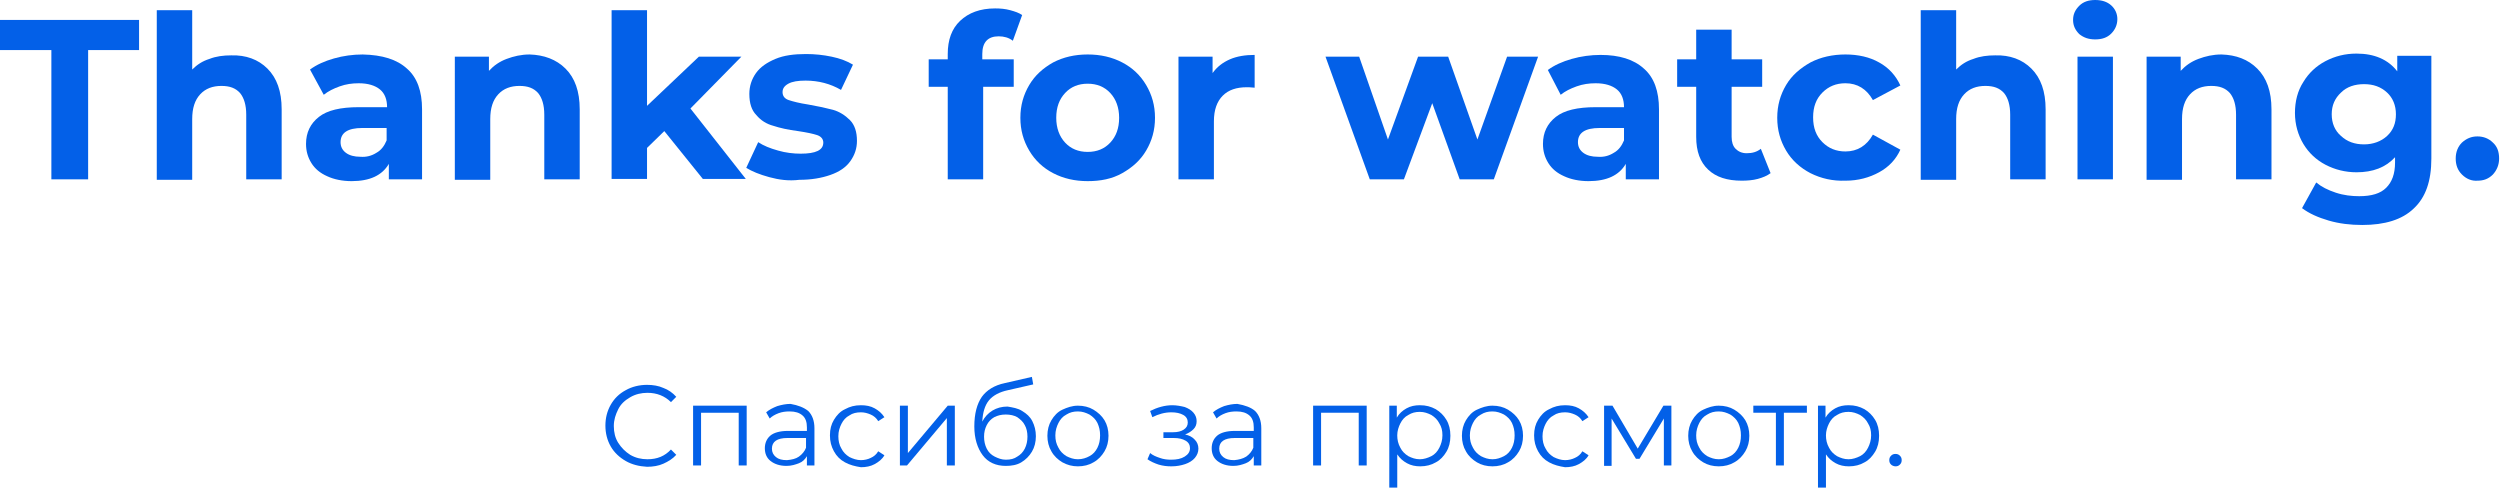
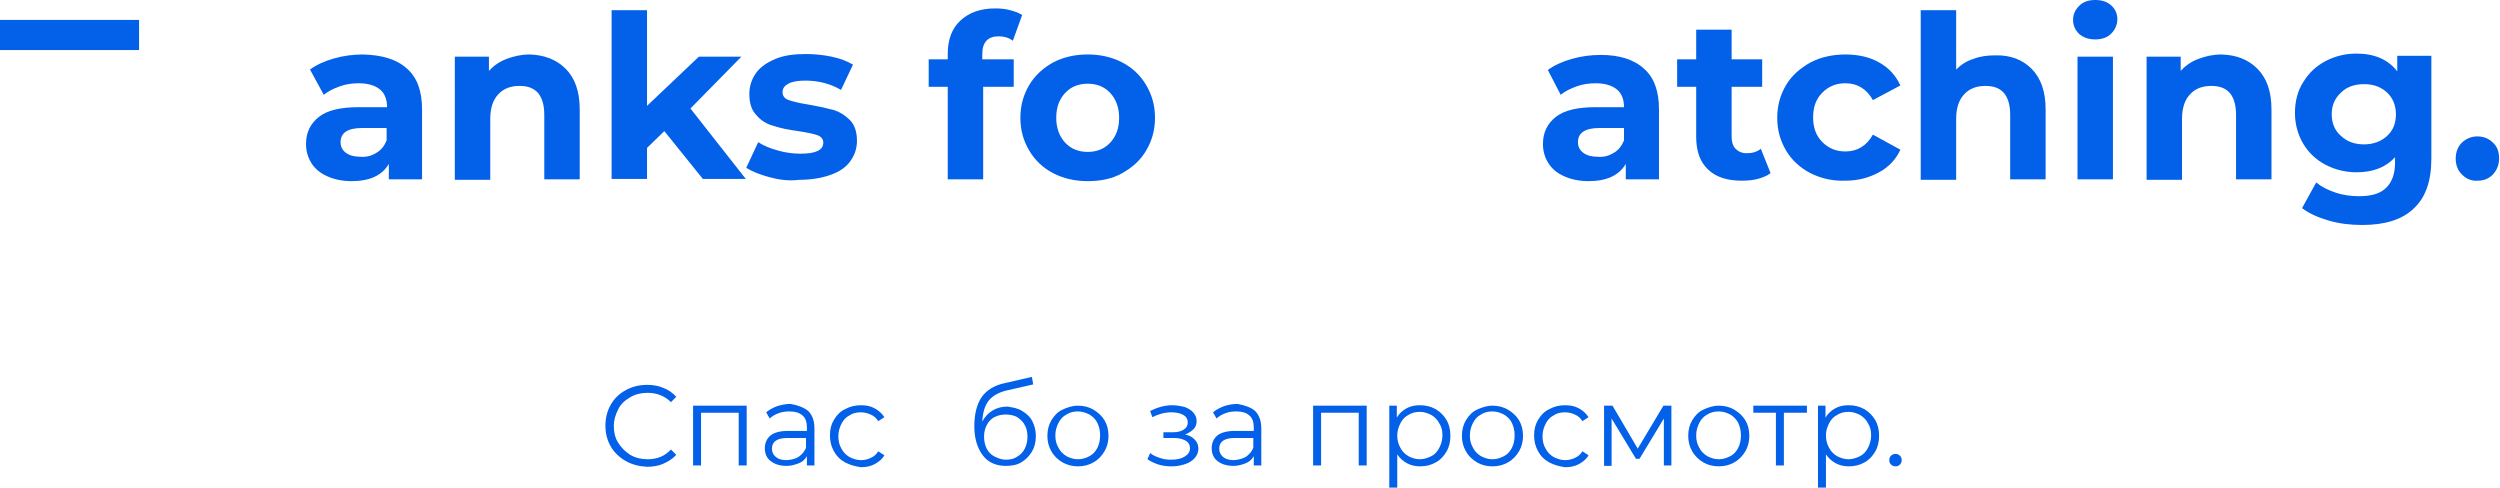
<svg xmlns="http://www.w3.org/2000/svg" x="0px" y="0px" viewBox="0 0 564.5 110.1" xml:space="preserve">
  <g id="Слой_2">
    <g>
      <g>
        <path fill="#0360E8" d="M141.3,104.1c-1.4-0.8-2.6-1.9-3.4-3.3c-0.8-1.4-1.2-3-1.2-4.7s0.4-3.3,1.2-4.7c0.8-1.4,1.9-2.5,3.4-3.3 c1.4-0.8,3.1-1.2,4.8-1.2c1.3,0,2.6,0.2,3.7,0.7c1.1,0.4,2.1,1.1,2.9,2l-1.2,1.2c-1.4-1.4-3.2-2.1-5.3-2.1c-1.4,0-2.7,0.3-3.9,1 c-1.2,0.7-2.1,1.5-2.7,2.7s-1,2.4-1,3.8c0,1.4,0.3,2.7,1,3.8s1.6,2,2.7,2.7c1.2,0.7,2.5,1,3.9,1c2.2,0,3.9-0.7,5.3-2.2l1.2,1.2 c-0.8,0.9-1.8,1.5-2.9,2c-1.1,0.5-2.4,0.7-3.7,0.7C144.3,105.3,142.7,104.9,141.3,104.1z" />
        <path fill="#0360E8" d="M168.6,91.6v13.5h-1.8V93.2h-8.5v11.9h-1.8V91.6H168.6z" />
        <path fill="#0360E8" d="M182.5,92.8c0.9,0.9,1.4,2.2,1.4,3.9v8.4h-1.7V103c-0.4,0.7-1,1.3-1.8,1.6s-1.7,0.6-2.8,0.6 c-1.5,0-2.7-0.4-3.6-1.1c-0.9-0.7-1.3-1.7-1.3-2.9c0-1.1,0.4-2.1,1.2-2.8c0.8-0.7,2.2-1.1,4-1.1h4.3v-0.8c0-1.2-0.3-2.1-1-2.7 s-1.6-0.9-2.9-0.9c-0.9,0-1.7,0.1-2.5,0.4c-0.8,0.3-1.5,0.7-2,1.2l-0.8-1.4c0.7-0.6,1.5-1,2.5-1.4c1-0.3,2-0.5,3-0.5 C180.2,91.5,181.5,92,182.5,92.8z M180.4,103.1c0.7-0.5,1.3-1.2,1.6-2v-2.2h-4.2c-2.3,0-3.5,0.8-3.5,2.4c0,0.8,0.3,1.4,0.9,1.9 c0.6,0.5,1.4,0.7,2.5,0.7C178.8,103.8,179.7,103.6,180.4,103.1z" />
        <path fill="#0360E8" d="M190.8,104.4c-1.1-0.6-1.9-1.4-2.5-2.5c-0.6-1.1-0.9-2.2-0.9-3.6s0.3-2.5,0.9-3.5c0.6-1,1.4-1.9,2.5-2.4 c1.1-0.6,2.2-0.9,3.6-0.9c1.2,0,2.2,0.2,3.1,0.7c0.9,0.5,1.6,1.1,2.2,2l-1.4,0.9c-0.4-0.7-1-1.2-1.7-1.5 c-0.7-0.3-1.4-0.5-2.2-0.5c-1,0-1.9,0.2-2.6,0.7c-0.8,0.4-1.4,1.1-1.8,1.9c-0.4,0.8-0.7,1.7-0.7,2.8c0,1,0.2,2,0.7,2.8 c0.4,0.8,1,1.4,1.8,1.9c0.8,0.4,1.7,0.7,2.6,0.7c0.8,0,1.6-0.2,2.2-0.5c0.7-0.3,1.3-0.8,1.7-1.5l1.4,0.9c-0.5,0.9-1.3,1.5-2.2,2 c-0.9,0.5-2,0.7-3.1,0.7C193.1,105.3,191.9,105,190.8,104.4z" />
-         <path fill="#0360E8" d="M203.2,91.6h1.8v10.7l9-10.7h1.6v13.5h-1.8V94.4l-9,10.7h-1.6V91.6z" />
        <path fill="#0360E8" d="M230.8,92.8c1,0.6,1.8,1.3,2.3,2.3s0.8,2.1,0.8,3.4c0,1.3-0.3,2.5-0.9,3.5c-0.6,1-1.4,1.8-2.4,2.4 c-1,0.6-2.2,0.8-3.5,0.8c-2.2,0-4-0.8-5.2-2.4c-1.2-1.6-1.9-3.8-1.9-6.5c0-2.9,0.6-5.1,1.7-6.7c1.1-1.5,2.8-2.6,5.2-3.1l6.1-1.4 l0.3,1.7l-5.7,1.3c-1.9,0.4-3.4,1.2-4.3,2.3c-0.9,1.1-1.4,2.7-1.5,4.8c0.5-1,1.3-1.9,2.3-2.5c1-0.6,2.1-0.9,3.4-0.9 C228.7,92,229.9,92.2,230.8,92.8z M229.7,103.1c0.7-0.4,1.3-1,1.7-1.8c0.4-0.8,0.6-1.7,0.6-2.7s-0.2-1.9-0.6-2.6 c-0.4-0.8-1-1.3-1.7-1.8c-0.7-0.4-1.6-0.6-2.6-0.6s-1.8,0.2-2.6,0.6c-0.7,0.4-1.3,1-1.7,1.8c-0.4,0.8-0.6,1.6-0.6,2.6 s0.2,1.9,0.6,2.7c0.4,0.8,1,1.4,1.8,1.8c0.8,0.4,1.6,0.7,2.5,0.7C228.2,103.8,229,103.6,229.7,103.1z" />
        <path fill="#0360E8" d="M239.9,104.4c-1-0.6-1.9-1.4-2.5-2.5c-0.6-1-0.9-2.2-0.9-3.5s0.3-2.5,0.9-3.5c0.6-1,1.4-1.9,2.5-2.4 s2.2-0.9,3.5-0.9s2.5,0.3,3.5,0.9c1,0.6,1.9,1.4,2.5,2.4c0.6,1,0.9,2.2,0.9,3.5s-0.3,2.5-0.9,3.5c-0.6,1-1.4,1.9-2.5,2.5 c-1,0.6-2.2,0.9-3.5,0.9S241,105,239.9,104.4z M246,103c0.8-0.4,1.4-1.1,1.8-1.9c0.4-0.8,0.6-1.7,0.6-2.8s-0.2-1.9-0.6-2.8 c-0.4-0.8-1-1.4-1.8-1.9c-0.8-0.4-1.6-0.7-2.6-0.7s-1.8,0.2-2.6,0.7c-0.8,0.4-1.4,1.1-1.8,1.9c-0.4,0.8-0.7,1.7-0.7,2.8 s0.2,1.9,0.7,2.8c0.4,0.8,1,1.4,1.8,1.9c0.8,0.4,1.6,0.7,2.6,0.7S245.3,103.4,246,103z" />
        <path fill="#0360E8" d="M269.8,99.3c0.5,0.5,0.8,1.2,0.8,2c0,0.8-0.3,1.5-0.8,2.1s-1.3,1.1-2.2,1.4c-0.9,0.3-1.9,0.5-3.1,0.5 c-1,0-1.9-0.1-2.9-0.4c-0.9-0.3-1.8-0.7-2.5-1.2l0.6-1.4c0.6,0.5,1.3,0.8,2.2,1.1c0.8,0.3,1.7,0.4,2.5,0.4c1.3,0,2.3-0.2,3.1-0.7 c0.8-0.5,1.2-1.1,1.2-1.9c0-0.7-0.3-1.3-1-1.7c-0.7-0.4-1.5-0.6-2.7-0.6h-2.3v-1.3h2.2c1,0,1.8-0.2,2.4-0.6s0.9-0.9,0.9-1.6 c0-0.7-0.3-1.3-1-1.7c-0.7-0.4-1.6-0.6-2.7-0.6c-1.5,0-2.9,0.4-4.3,1.1l-0.5-1.4c1.6-0.8,3.3-1.3,5-1.3c1,0,2,0.2,2.8,0.4 c0.8,0.3,1.5,0.7,2,1.3s0.7,1.2,0.7,1.9c0,0.7-0.2,1.3-0.7,1.8s-1.1,0.9-1.9,1.2C268.5,98.3,269.3,98.7,269.8,99.3z" />
        <path fill="#0360E8" d="M283.4,92.8c0.9,0.9,1.4,2.2,1.4,3.9v8.4h-1.7V103c-0.4,0.7-1,1.3-1.8,1.6s-1.7,0.6-2.8,0.6 c-1.5,0-2.7-0.4-3.6-1.1c-0.9-0.7-1.3-1.7-1.3-2.9c0-1.1,0.4-2.1,1.2-2.8c0.8-0.7,2.2-1.1,4-1.1h4.3v-0.8c0-1.2-0.3-2.1-1-2.7 s-1.6-0.9-2.9-0.9c-0.9,0-1.7,0.1-2.5,0.4c-0.8,0.3-1.5,0.7-2,1.2l-0.8-1.4c0.7-0.6,1.5-1,2.5-1.4c1-0.3,2-0.5,3-0.5 C281.1,91.5,282.5,92,283.4,92.8z M281.4,103.1c0.7-0.5,1.3-1.2,1.6-2v-2.2h-4.2c-2.3,0-3.5,0.8-3.5,2.4c0,0.8,0.3,1.4,0.9,1.9 c0.6,0.5,1.4,0.7,2.5,0.7C279.7,103.8,280.6,103.6,281.4,103.1z" />
        <path fill="#0360E8" d="M308.6,91.6v13.5h-1.8V93.2h-8.5v11.9h-1.8V91.6H308.6z" />
        <path fill="#0360E8" d="M324.2,92.4c1,0.6,1.8,1.4,2.4,2.4c0.6,1,0.9,2.2,0.9,3.6c0,1.4-0.3,2.6-0.9,3.6c-0.6,1-1.4,1.9-2.4,2.4 c-1,0.6-2.2,0.9-3.5,0.9c-1.1,0-2.1-0.2-3-0.7s-1.6-1.1-2.2-2v7.5h-1.8V91.6h1.7v2.7c0.5-0.9,1.3-1.6,2.2-2.1 c0.9-0.5,1.9-0.7,3-0.7C322,91.5,323.1,91.8,324.2,92.4z M323.2,103c0.8-0.4,1.4-1.1,1.8-1.9c0.4-0.8,0.7-1.7,0.7-2.8 s-0.2-1.9-0.7-2.7c-0.4-0.8-1-1.4-1.8-1.9c-0.8-0.4-1.6-0.7-2.6-0.7c-1,0-1.8,0.2-2.6,0.7c-0.8,0.4-1.4,1.1-1.8,1.9 c-0.4,0.8-0.7,1.7-0.7,2.7s0.2,1.9,0.7,2.8c0.4,0.8,1,1.4,1.8,1.9c0.8,0.4,1.6,0.7,2.6,0.7C321.5,103.7,322.4,103.4,323.2,103z" />
        <path fill="#0360E8" d="M333.5,104.4c-1-0.6-1.9-1.4-2.5-2.5c-0.6-1-0.9-2.2-0.9-3.5s0.3-2.5,0.9-3.5c0.6-1,1.4-1.9,2.5-2.4 s2.2-0.9,3.5-0.9s2.5,0.3,3.5,0.9c1,0.6,1.9,1.4,2.5,2.4c0.6,1,0.9,2.2,0.9,3.5s-0.3,2.5-0.9,3.5c-0.6,1-1.4,1.9-2.5,2.5 c-1,0.6-2.2,0.9-3.5,0.9S334.5,105,333.5,104.4z M339.6,103c0.8-0.4,1.4-1.1,1.8-1.9c0.4-0.8,0.6-1.7,0.6-2.8s-0.2-1.9-0.6-2.8 c-0.4-0.8-1-1.4-1.8-1.9c-0.8-0.4-1.6-0.7-2.6-0.7s-1.8,0.2-2.6,0.7c-0.8,0.4-1.4,1.1-1.8,1.9c-0.4,0.8-0.7,1.7-0.7,2.8 s0.2,1.9,0.7,2.8c0.4,0.8,1,1.4,1.8,1.9c0.8,0.4,1.6,0.7,2.6,0.7S338.8,103.4,339.6,103z" />
        <path fill="#0360E8" d="M349.8,104.4c-1.1-0.6-1.9-1.4-2.5-2.5c-0.6-1.1-0.9-2.2-0.9-3.6s0.3-2.5,0.9-3.5c0.6-1,1.4-1.9,2.5-2.4 c1.1-0.6,2.2-0.9,3.6-0.9c1.2,0,2.2,0.2,3.1,0.7c0.9,0.5,1.6,1.1,2.2,2l-1.4,0.9c-0.4-0.7-1-1.2-1.7-1.5 c-0.7-0.3-1.4-0.5-2.2-0.5c-1,0-1.9,0.2-2.6,0.7c-0.8,0.4-1.4,1.1-1.8,1.9c-0.4,0.8-0.7,1.7-0.7,2.8c0,1,0.2,2,0.7,2.8 c0.4,0.8,1,1.4,1.8,1.9c0.8,0.4,1.7,0.7,2.6,0.7c0.8,0,1.6-0.2,2.2-0.5c0.7-0.3,1.3-0.8,1.7-1.5l1.4,0.9c-0.5,0.9-1.3,1.5-2.2,2 c-0.9,0.5-2,0.7-3.1,0.7C352.1,105.3,350.9,105,349.8,104.4z" />
        <path fill="#0360E8" d="M377.4,91.6v13.5h-1.7V94.5l-5.5,9.1h-0.8l-5.5-9.1v10.7h-1.7V91.6h1.9l5.7,9.7l5.8-9.7H377.4z" />
        <path fill="#0360E8" d="M384.6,104.4c-1-0.6-1.9-1.4-2.5-2.5c-0.6-1-0.9-2.2-0.9-3.5s0.3-2.5,0.9-3.5c0.6-1,1.4-1.9,2.5-2.4 s2.2-0.9,3.5-0.9s2.5,0.3,3.5,0.9c1,0.6,1.9,1.4,2.5,2.4c0.6,1,0.9,2.2,0.9,3.5s-0.3,2.5-0.9,3.5c-0.6,1-1.4,1.9-2.5,2.5 c-1,0.6-2.2,0.9-3.5,0.9S385.6,105,384.6,104.4z M390.7,103c0.8-0.4,1.4-1.1,1.8-1.9c0.4-0.8,0.6-1.7,0.6-2.8s-0.2-1.9-0.6-2.8 c-0.4-0.8-1-1.4-1.8-1.9c-0.8-0.4-1.6-0.7-2.6-0.7s-1.8,0.2-2.6,0.7c-0.8,0.4-1.4,1.1-1.8,1.9c-0.4,0.8-0.7,1.7-0.7,2.8 s0.2,1.9,0.7,2.8c0.4,0.8,1,1.4,1.8,1.9c0.8,0.4,1.6,0.7,2.6,0.7S389.9,103.4,390.7,103z" />
        <path fill="#0360E8" d="M407.9,93.2h-5.1v11.9H401V93.2h-5.1v-1.6h12.1V93.2z" />
        <path fill="#0360E8" d="M421,92.4c1,0.6,1.8,1.4,2.4,2.4c0.6,1,0.9,2.2,0.9,3.6c0,1.4-0.3,2.6-0.9,3.6c-0.6,1-1.4,1.9-2.4,2.4 c-1,0.6-2.2,0.9-3.5,0.9c-1.1,0-2.1-0.2-3-0.7s-1.6-1.1-2.2-2v7.5h-1.8V91.6h1.7v2.7c0.5-0.9,1.3-1.6,2.2-2.1 c0.9-0.5,1.9-0.7,3-0.7C418.8,91.5,419.9,91.8,421,92.4z M420,103c0.8-0.4,1.4-1.1,1.8-1.9c0.4-0.8,0.7-1.7,0.7-2.8 s-0.2-1.9-0.7-2.7c-0.4-0.8-1-1.4-1.8-1.9c-0.8-0.4-1.6-0.7-2.6-0.7c-1,0-1.8,0.2-2.6,0.7c-0.8,0.4-1.4,1.1-1.8,1.9 c-0.4,0.8-0.7,1.7-0.7,2.7s0.2,1.9,0.7,2.8c0.4,0.8,1,1.4,1.8,1.9c0.8,0.4,1.6,0.7,2.6,0.7C418.3,103.7,419.2,103.4,420,103z" />
        <path fill="#0360E8" d="M427,104.9c-0.3-0.3-0.4-0.6-0.4-1c0-0.4,0.1-0.7,0.4-1c0.3-0.3,0.6-0.4,1-0.4s0.7,0.1,1,0.4 c0.3,0.3,0.4,0.6,0.4,1c0,0.4-0.1,0.7-0.4,1c-0.3,0.3-0.6,0.4-1,0.4S427.2,105.1,427,104.9z" />
      </g>
      <g>
-         <path fill="#0360E8" d="M11.5,11.3H0V4.5h31.4v6.8H19.9v29.2h-8.3V11.3z" />
-         <path fill="#0360E8" d="M60.4,15.5c2.1,2.1,3.2,5.1,3.2,9.2v15.8h-8V25.9c0-2.2-0.5-3.8-1.4-4.9c-1-1.1-2.3-1.6-4.2-1.6 c-2,0-3.6,0.6-4.8,1.9c-1.2,1.3-1.8,3.1-1.8,5.6v13.7h-8V2.3h8v13.4c1.1-1.1,2.3-1.9,3.9-2.4c1.5-0.6,3.2-0.8,4.9-0.8 C55.5,12.4,58.3,13.4,60.4,15.5z" />
+         <path fill="#0360E8" d="M11.5,11.3H0V4.5h31.4v6.8H19.9v29.2V11.3z" />
        <path fill="#0360E8" d="M91.9,15.5c2.3,2,3.4,5.1,3.4,9.2v15.8h-7.5V37c-1.5,2.6-4.3,3.9-8.4,3.9c-2.1,0-4-0.4-5.5-1.1 c-1.6-0.7-2.8-1.7-3.6-3c-0.8-1.3-1.2-2.7-1.2-4.3c0-2.6,1-4.6,2.9-6.1c1.9-1.5,4.9-2.2,9-2.2h6.4c0-1.7-0.5-3.1-1.6-4 s-2.7-1.4-4.8-1.4c-1.5,0-2.9,0.2-4.3,0.7c-1.4,0.5-2.6,1.1-3.6,1.9L70,15.7c1.5-1.1,3.3-1.9,5.4-2.5c2.1-0.6,4.3-0.9,6.5-0.9 C86.3,12.4,89.6,13.4,91.9,15.5z M85,34.5c1.1-0.6,1.8-1.6,2.3-2.8v-2.8h-5.5c-3.3,0-4.9,1.1-4.9,3.2c0,1,0.4,1.8,1.2,2.4 c0.8,0.6,1.9,0.9,3.3,0.9C82.7,35.5,83.9,35.2,85,34.5z" />
        <path fill="#0360E8" d="M127.7,15.5c2.1,2.1,3.2,5.1,3.2,9.2v15.8h-8V25.9c0-2.2-0.5-3.8-1.4-4.9c-1-1.1-2.3-1.6-4.2-1.6 c-2,0-3.6,0.6-4.8,1.9c-1.2,1.3-1.8,3.1-1.8,5.6v13.7h-8V12.8h7.7V16c1.1-1.2,2.4-2.1,4-2.7c1.6-0.6,3.3-1,5.2-1 C122.8,12.4,125.6,13.4,127.7,15.5z" />
        <path fill="#0360E8" d="M150,29.6l-3.9,3.8v7h-8V2.3h8v21.6l11.7-11.1h9.6l-11.5,11.7l12.5,15.9h-9.7L150,29.6z" />
        <path fill="#0360E8" d="M173.7,40c-2.2-0.6-3.9-1.3-5.2-2.1l2.7-5.8c1.2,0.8,2.7,1.4,4.5,1.9c1.7,0.5,3.5,0.7,5.1,0.7 c3.4,0,5.1-0.8,5.1-2.5c0-0.8-0.5-1.4-1.4-1.7s-2.3-0.6-4.3-0.9c-2.3-0.3-4.1-0.7-5.6-1.2c-1.5-0.4-2.8-1.2-3.8-2.4 c-1.1-1.1-1.6-2.7-1.6-4.8c0-1.7,0.5-3.3,1.5-4.7c1-1.4,2.5-2.4,4.4-3.2c1.9-0.8,4.2-1.1,6.9-1.1c2,0,3.9,0.2,5.8,0.6 c1.9,0.4,3.5,1,4.8,1.8l-2.7,5.7c-2.4-1.4-5.1-2.1-8-2.1c-1.7,0-3,0.2-3.9,0.7c-0.9,0.5-1.3,1.1-1.3,1.9c0,0.9,0.5,1.5,1.4,1.8 c0.9,0.3,2.4,0.7,4.4,1c2.3,0.4,4.1,0.8,5.6,1.2c1.4,0.4,2.7,1.2,3.8,2.3c1.1,1.1,1.6,2.7,1.6,4.7c0,1.7-0.5,3.2-1.5,4.6 s-2.5,2.4-4.5,3.1s-4.3,1.1-7,1.1C178.1,40.9,175.9,40.6,173.7,40z" />
        <path fill="#0360E8" d="M221.8,13.4h7.1v6.2H222v20.9h-8V19.6h-4.3v-6.2h4.3v-1.2c0-3.2,0.9-5.7,2.8-7.5s4.5-2.8,7.9-2.8 c1.2,0,2.3,0.1,3.4,0.4s2,0.6,2.7,1.1l-2.1,5.8c-0.9-0.7-2-1-3.2-1c-2.4,0-3.7,1.3-3.7,4V13.4z" />
        <path fill="#0360E8" d="M237.8,39.1c-2.3-1.2-4.1-2.9-5.4-5.1c-1.3-2.2-2-4.6-2-7.4s0.7-5.2,2-7.4s3.1-3.8,5.4-5.1 c2.3-1.2,4.9-1.8,7.8-1.8s5.5,0.6,7.8,1.8s4.1,2.9,5.4,5.1c1.3,2.2,2,4.6,2,7.4s-0.7,5.2-2,7.4c-1.3,2.2-3.1,3.8-5.4,5.1 s-4.9,1.8-7.8,1.8S240.1,40.3,237.8,39.1z M250.7,32.2c1.3-1.4,2-3.2,2-5.6c0-2.3-0.7-4.2-2-5.6c-1.3-1.4-3-2.1-5.1-2.1 c-2.1,0-3.8,0.7-5.1,2.1s-2,3.2-2,5.6c0,2.3,0.7,4.2,2,5.6s3,2.1,5.1,2.1C247.7,34.3,249.4,33.6,250.7,32.2z" />
-         <path fill="#0360E8" d="M277.7,13.4c1.6-0.7,3.5-1,5.6-1v7.4c-0.9-0.1-1.5-0.1-1.8-0.1c-2.3,0-4.1,0.6-5.4,1.9s-2,3.2-2,5.8v13.1 h-8V12.8h7.7v3.7C274.8,15.1,276.1,14.1,277.7,13.4z" />
-         <path fill="#0360E8" d="M347.3,12.8l-10,27.7h-7.7l-6.2-17.2L317,40.5h-7.7l-10-27.7h7.6l6.5,18.7l6.8-18.7h6.8l6.6,18.7 l6.7-18.7H347.3z" />
        <path fill="#0360E8" d="M371.2,15.5c2.3,2,3.4,5.1,3.4,9.2v15.8h-7.5V37c-1.5,2.6-4.3,3.9-8.4,3.9c-2.1,0-4-0.4-5.5-1.1 c-1.6-0.7-2.8-1.7-3.6-3c-0.8-1.3-1.2-2.7-1.2-4.3c0-2.6,1-4.6,2.9-6.1c1.9-1.5,4.9-2.2,9-2.2h6.4c0-1.7-0.5-3.1-1.6-4 s-2.7-1.4-4.8-1.4c-1.5,0-2.9,0.2-4.3,0.7c-1.4,0.5-2.6,1.1-3.6,1.9l-2.9-5.6c1.5-1.1,3.3-1.9,5.4-2.5c2.1-0.6,4.3-0.9,6.5-0.9 C365.6,12.4,368.9,13.4,371.2,15.5z M364.4,34.5c1.1-0.6,1.8-1.6,2.3-2.8v-2.8h-5.5c-3.3,0-4.9,1.1-4.9,3.2c0,1,0.4,1.8,1.2,2.4 c0.8,0.6,1.9,0.9,3.3,0.9C362.1,35.5,363.3,35.2,364.4,34.5z" />
        <path fill="#0360E8" d="M399.8,39.1c-0.8,0.6-1.8,1-2.9,1.3s-2.4,0.4-3.6,0.4c-3.3,0-5.8-0.8-7.6-2.5s-2.7-4.1-2.7-7.4V19.6h-4.3 v-6.2h4.3V6.7h8v6.7h6.9v6.2h-6.9v11.3c0,1.2,0.3,2.1,0.9,2.7c0.6,0.6,1.4,1,2.5,1c1.3,0,2.3-0.3,3.2-1L399.8,39.1z" />
        <path fill="#0360E8" d="M408.8,39.1c-2.3-1.2-4.2-2.9-5.5-5.1c-1.3-2.2-2-4.6-2-7.4s0.7-5.2,2-7.4c1.3-2.2,3.2-3.8,5.5-5.1 c2.3-1.2,5-1.8,7.9-1.8c2.9,0,5.5,0.6,7.6,1.8c2.2,1.2,3.8,3,4.8,5.2l-6.2,3.3c-1.4-2.5-3.5-3.8-6.2-3.8c-2.1,0-3.8,0.7-5.2,2.1 c-1.4,1.4-2.1,3.2-2.1,5.6c0,2.4,0.7,4.2,2.1,5.6c1.4,1.4,3.1,2.1,5.2,2.1c2.7,0,4.8-1.3,6.2-3.8l6.2,3.4c-1,2.2-2.6,3.9-4.8,5.1 c-2.2,1.2-4.7,1.9-7.6,1.9C413.8,40.9,411.2,40.3,408.8,39.1z" />
        <path fill="#0360E8" d="M458.7,15.5c2.1,2.1,3.2,5.1,3.2,9.2v15.8h-8V25.9c0-2.2-0.5-3.8-1.4-4.9c-1-1.1-2.3-1.6-4.2-1.6 c-2,0-3.6,0.6-4.8,1.9c-1.2,1.3-1.8,3.1-1.8,5.6v13.7h-8V2.3h8v13.4c1.1-1.1,2.3-1.9,3.9-2.4c1.5-0.6,3.2-0.8,4.9-0.8 C453.8,12.4,456.6,13.4,458.7,15.5z" />
        <path fill="#0360E8" d="M469.5,7.7c-0.9-0.9-1.4-1.9-1.4-3.2c0-1.3,0.5-2.3,1.4-3.2c0.9-0.9,2.1-1.3,3.6-1.3s2.7,0.4,3.6,1.2 c0.9,0.8,1.4,1.9,1.4,3.1c0,1.3-0.5,2.4-1.4,3.3c-0.9,0.9-2.1,1.3-3.6,1.3S470.5,8.5,469.5,7.7z M469.1,12.8h8v27.7h-8V12.8z" />
        <path fill="#0360E8" d="M509.7,15.5c2.1,2.1,3.2,5.1,3.2,9.2v15.8h-8V25.9c0-2.2-0.5-3.8-1.4-4.9c-1-1.1-2.3-1.6-4.2-1.6 c-2,0-3.6,0.6-4.8,1.9c-1.2,1.3-1.8,3.1-1.8,5.6v13.7h-8V12.8h7.7V16c1.1-1.2,2.4-2.1,4-2.7c1.6-0.6,3.3-1,5.2-1 C504.9,12.4,507.6,13.4,509.7,15.5z" />
        <path fill="#0360E8" d="M549,12.8v23c0,5.1-1.3,8.8-4,11.3c-2.6,2.5-6.5,3.7-11.6,3.7c-2.7,0-5.2-0.3-7.6-1 c-2.4-0.7-4.4-1.6-6-2.8l3.2-5.8c1.2,1,2.6,1.7,4.4,2.3c1.8,0.6,3.6,0.8,5.3,0.8c2.8,0,4.8-0.6,6.1-1.9c1.3-1.3,2-3.1,2-5.7v-1.2 c-2.1,2.3-5,3.4-8.7,3.4c-2.5,0-4.9-0.6-7-1.7c-2.1-1.1-3.8-2.7-5-4.7s-1.9-4.4-1.9-7c0-2.6,0.6-5,1.9-7c1.2-2,2.9-3.6,5-4.7 s4.4-1.7,7-1.7c4,0,7.1,1.3,9.2,4v-3.5H549z M539,30.7c1.4-1.3,2-2.9,2-4.9c0-2-0.7-3.7-2-4.9c-1.4-1.3-3.1-1.9-5.2-1.9 s-3.9,0.6-5.2,1.9c-1.4,1.3-2.1,2.9-2.1,4.9c0,2,0.7,3.7,2.1,4.9c1.4,1.3,3.1,1.9,5.2,1.9S537.7,31.9,539,30.7z" />
        <path fill="#0360E8" d="M555.9,39.4c-1-1-1.4-2.2-1.4-3.6c0-1.5,0.5-2.7,1.4-3.6c1-0.9,2.1-1.4,3.5-1.4c1.4,0,2.6,0.5,3.5,1.4 c1,0.9,1.4,2.1,1.4,3.6c0,1.4-0.5,2.6-1.4,3.6c-1,1-2.1,1.4-3.5,1.4C558.1,40.9,556.9,40.4,555.9,39.4z" />
      </g>
    </g>
  </g>
  <g id="Слой_3" display="none"> </g>
</svg>